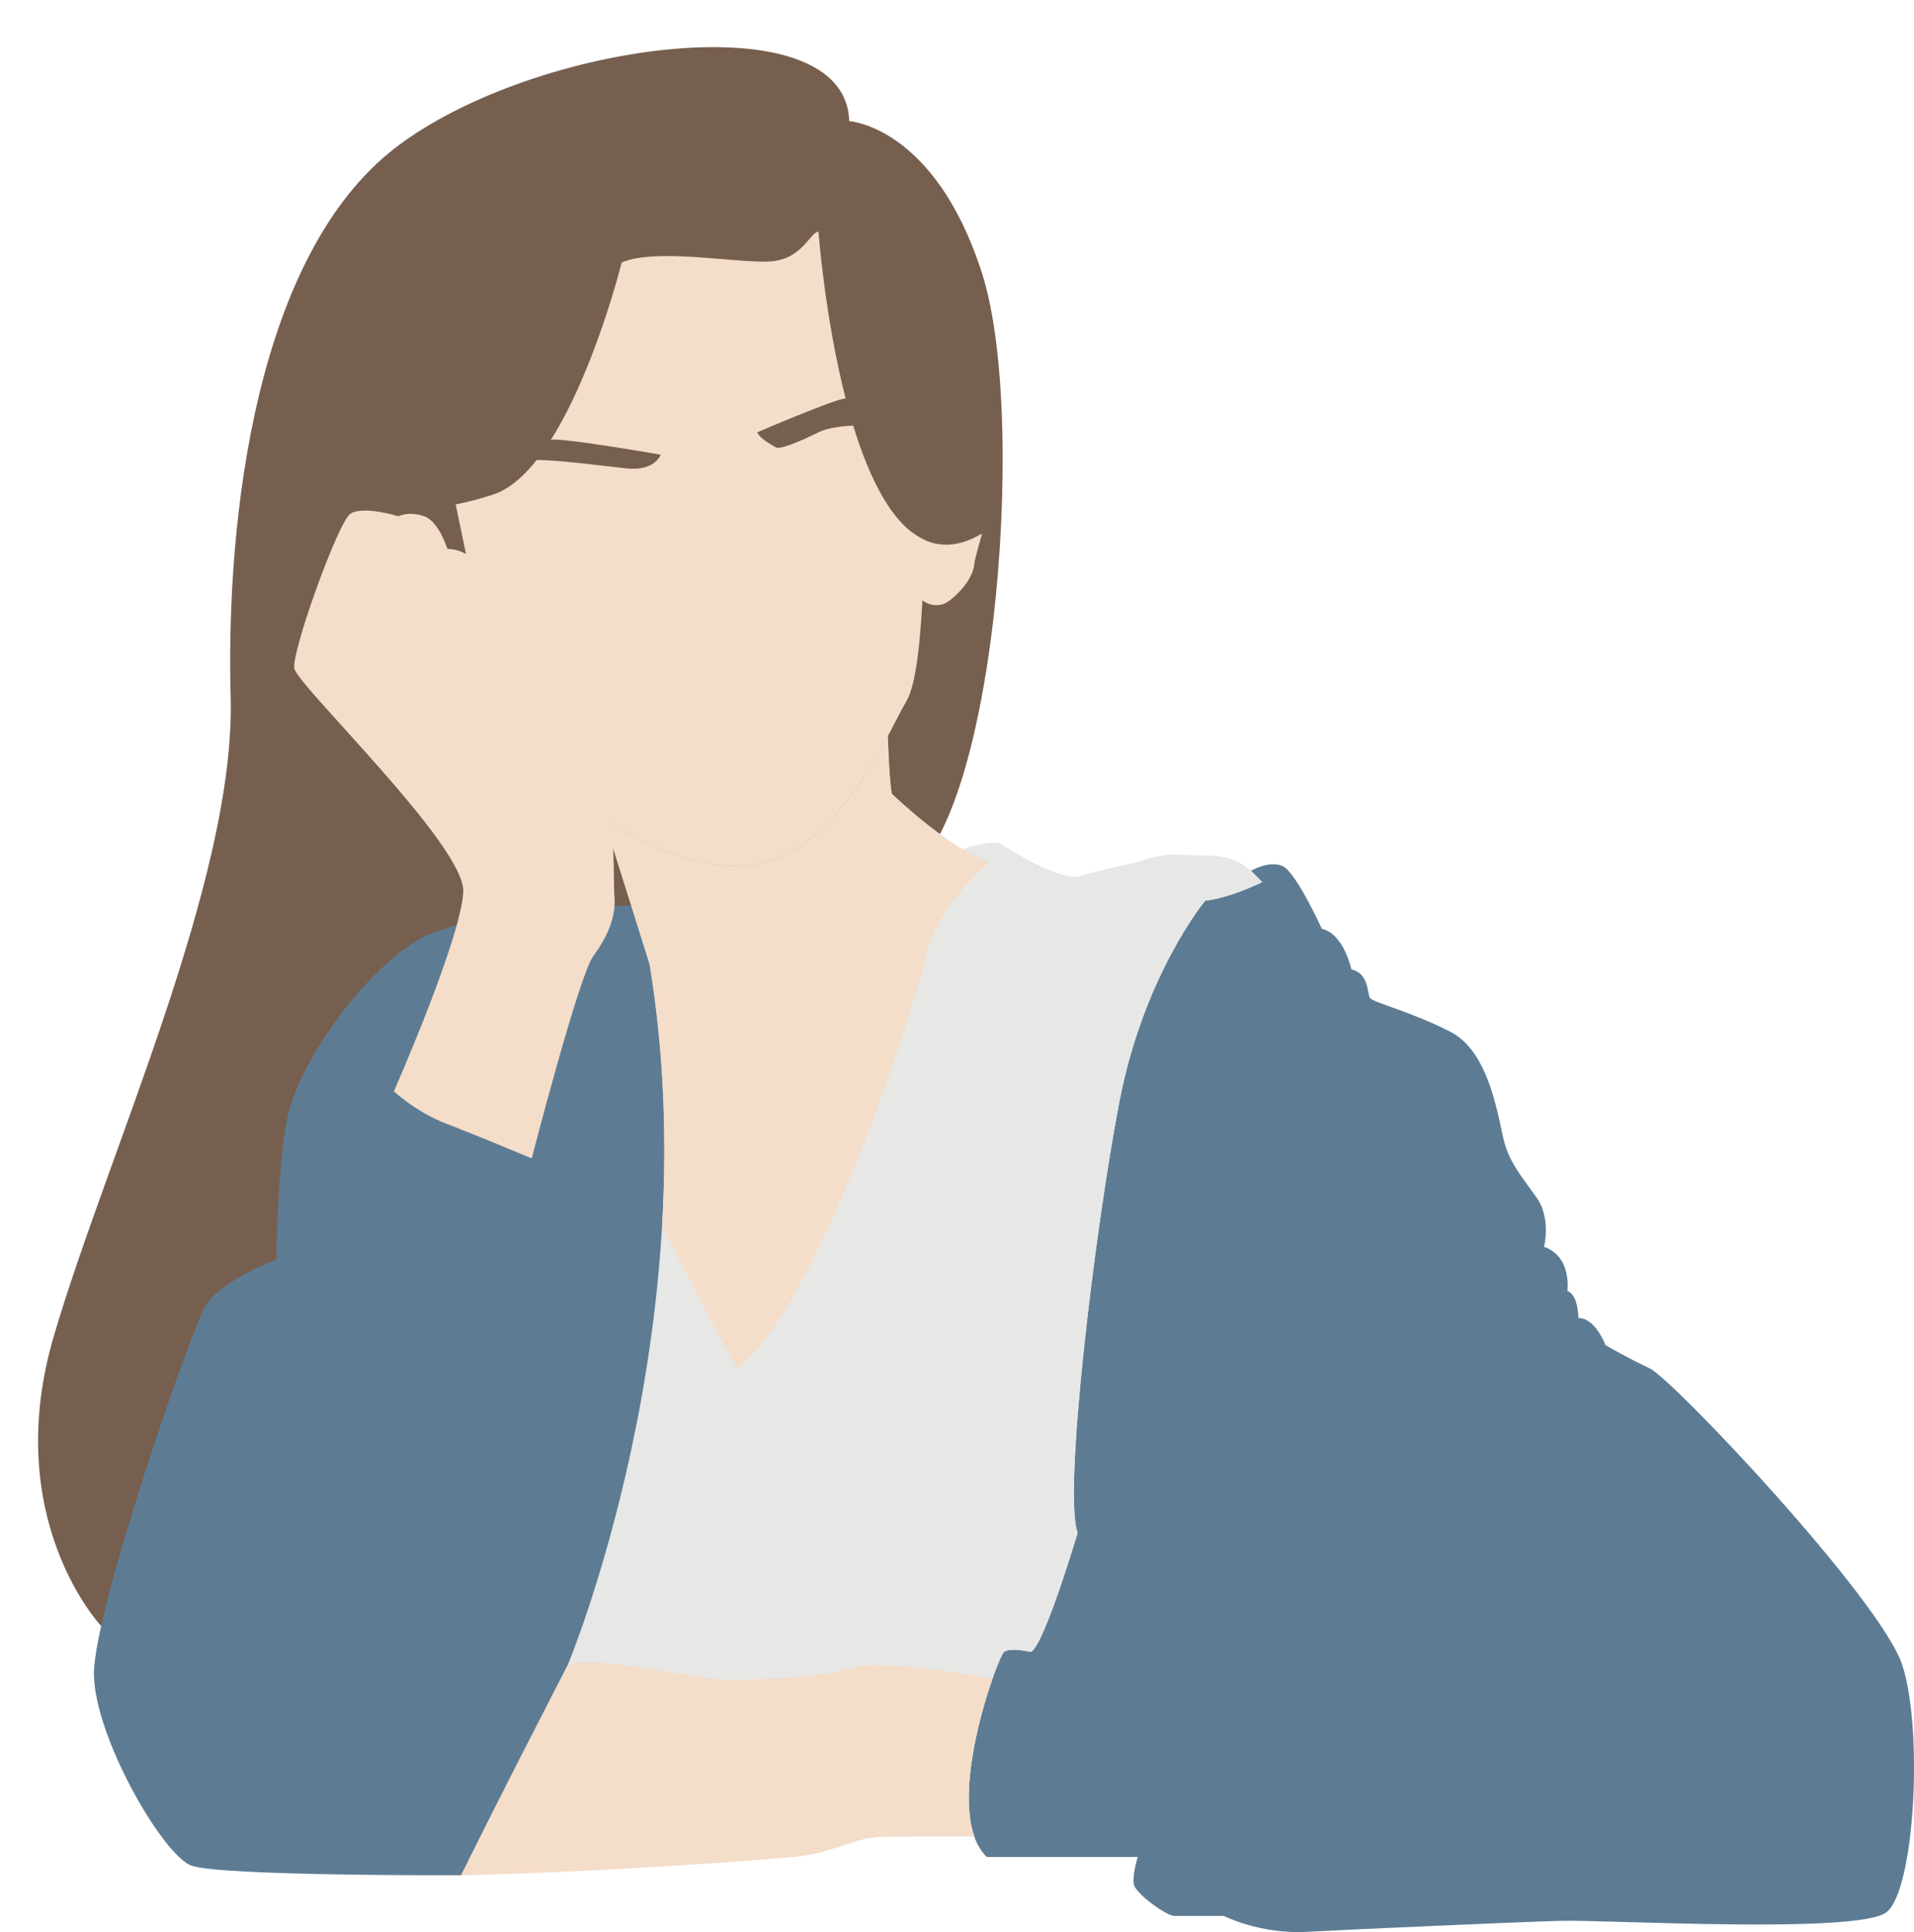
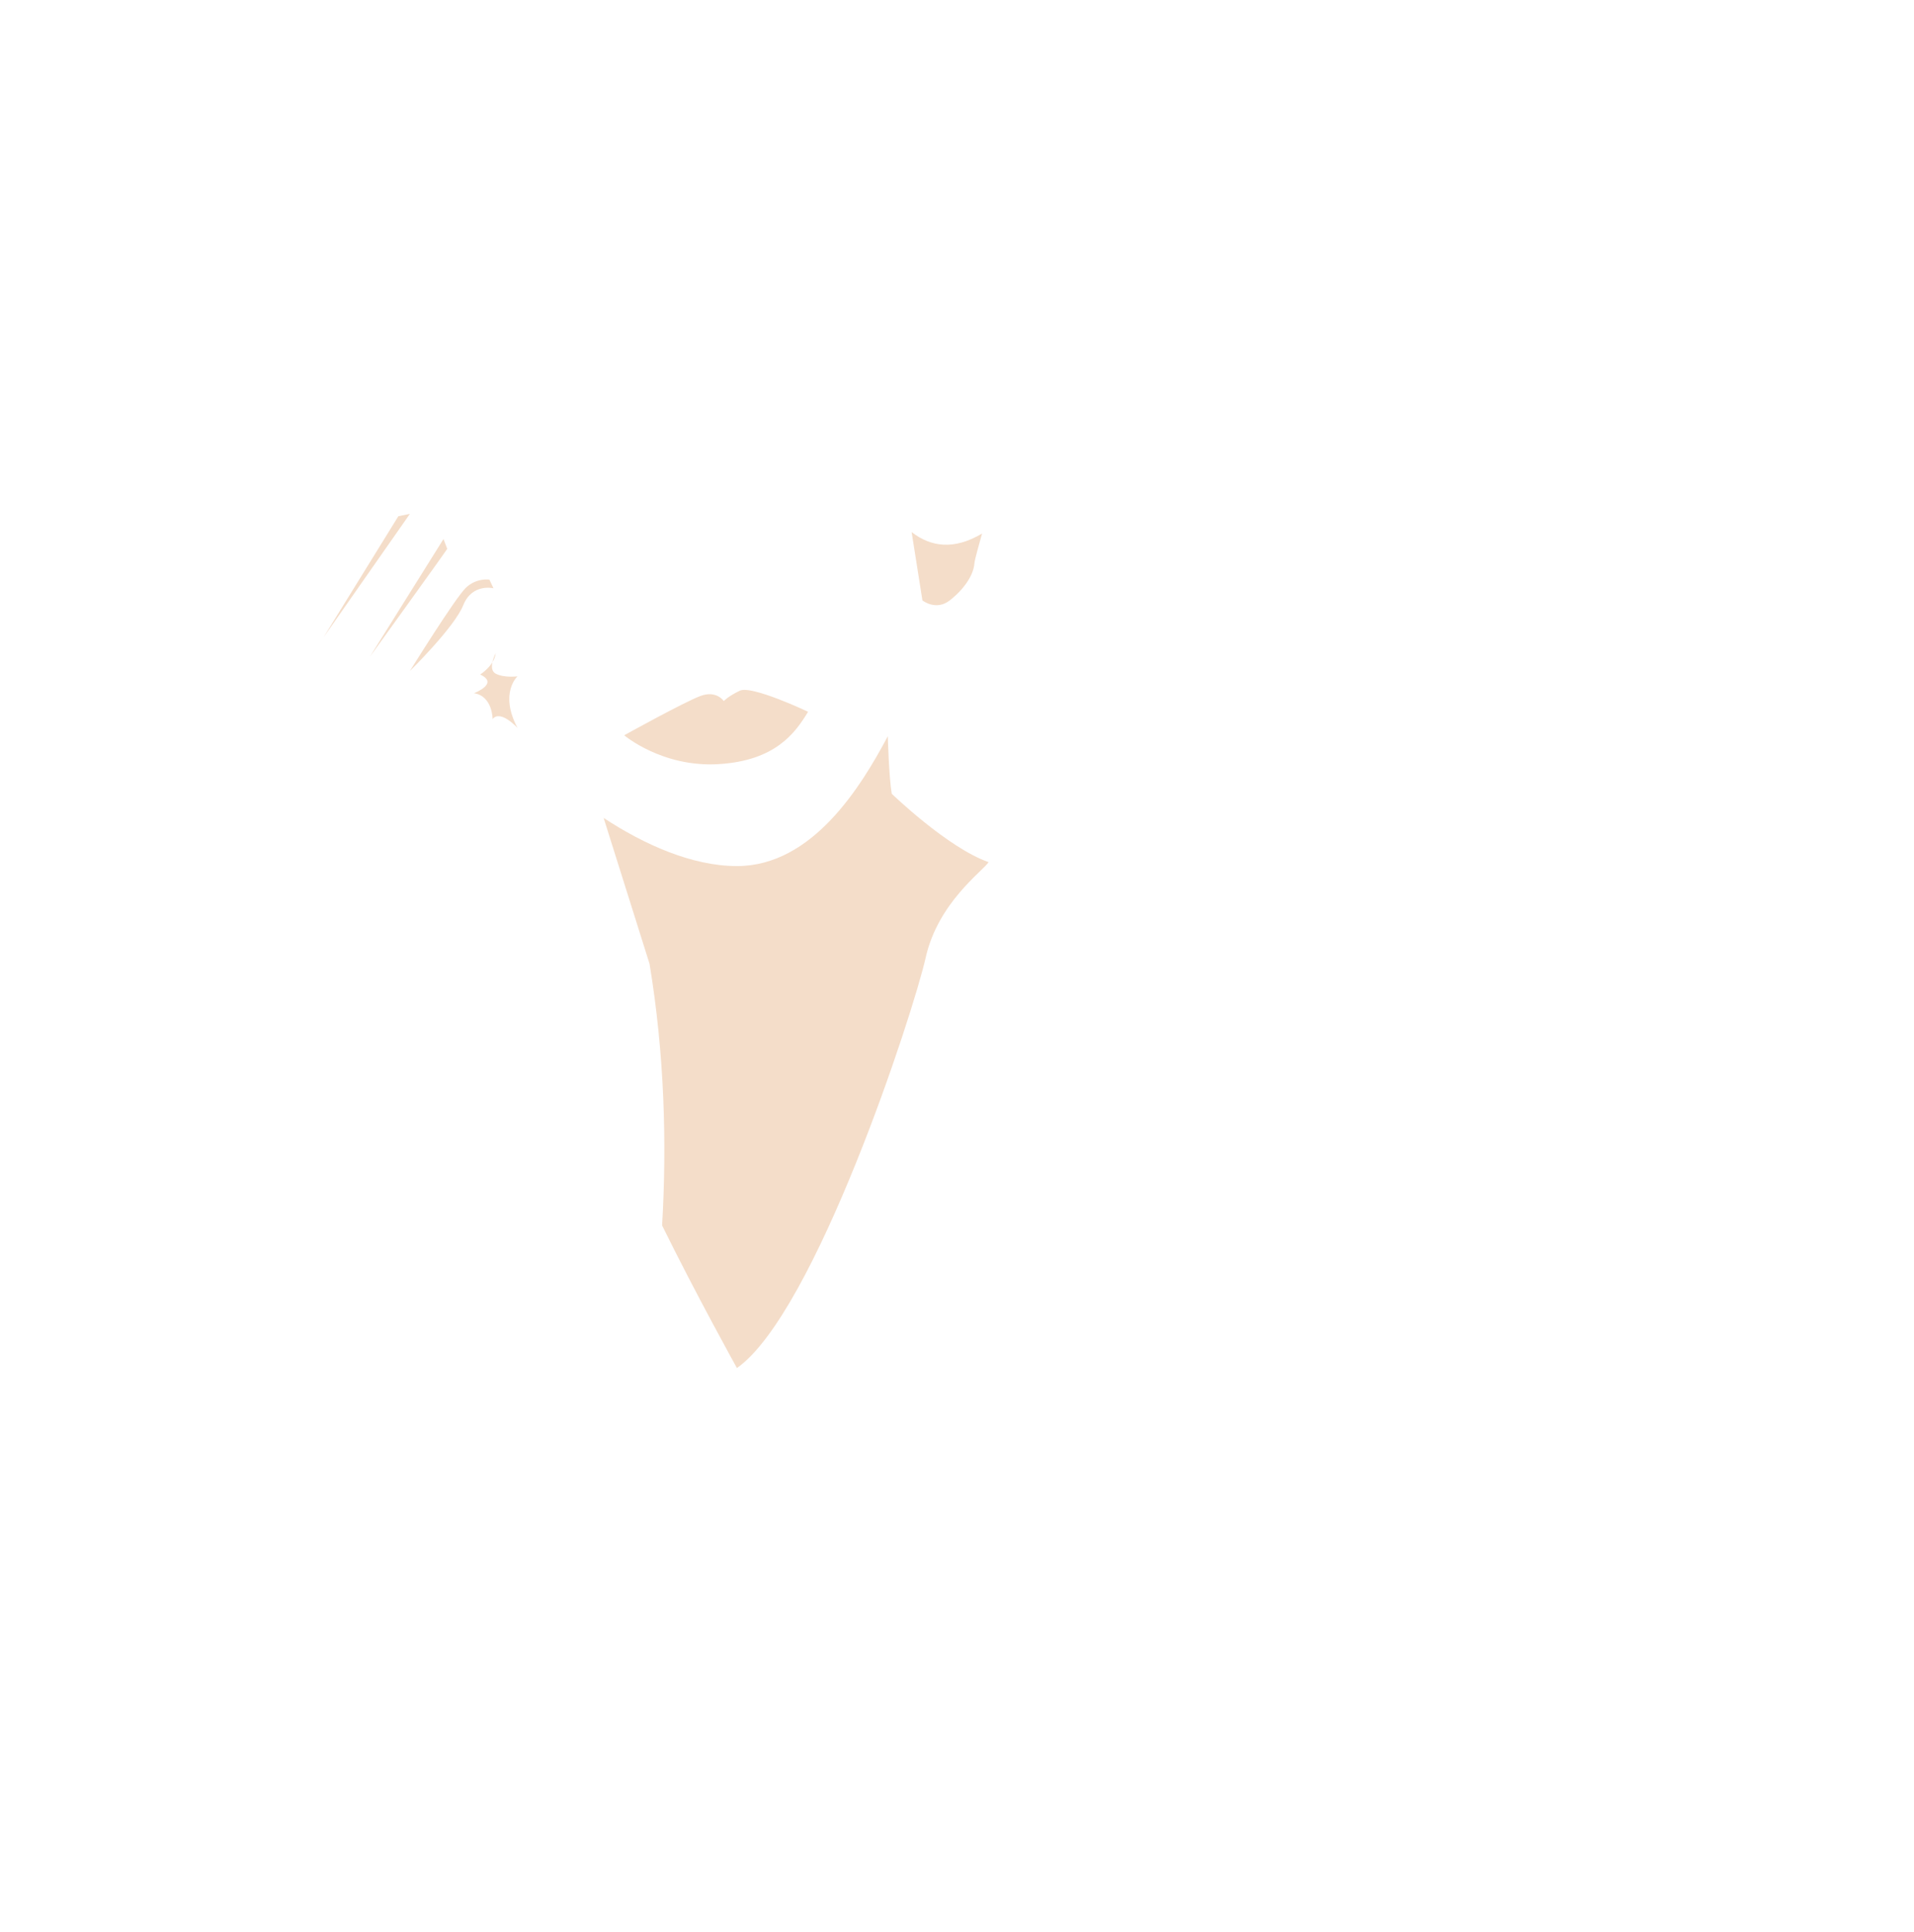
<svg xmlns="http://www.w3.org/2000/svg" fill="#000000" height="512.5" preserveAspectRatio="xMidYMid meet" version="1" viewBox="-10.1 -12.5 507.8 512.5" width="507.8" zoomAndPan="magnify">
  <defs>
    <clipPath id="a">
-       <path d="M 14 216 L 497.711 216 L 497.711 500 L 14 500 Z M 14 216" />
-     </clipPath>
+       </clipPath>
  </defs>
  <g>
    <g id="change1_1">
-       <path d="M 215.207 19.641 C 215.207 19.641 237.938 20.941 250.449 60.016 C 262.965 99.09 253.414 212.406 227.797 221.09 C 202.184 229.77 16.746 418.812 16.746 418.812 C 16.746 418.812 -10.121 390.41 4.207 341.785 C 18.535 293.156 52.398 220.652 51.094 172.465 C 49.793 124.27 58.043 54.805 94.945 26.586 C 131.848 -1.633 214.34 -12.488 215.207 19.641" fill="#775f50" />
-     </g>
+       </g>
    <g id="change2_1">
      <path d="M 250.449 129.023 C 249.566 132.387 248.531 135.641 248.402 137.082 C 248.117 140.199 245.566 143.887 241.879 146.758 C 238.195 149.633 234.625 146.758 234.625 146.758 L 231.762 128.633 C 236.914 132.637 243.082 133.418 250.449 129.023" fill="#f4ddc9" />
    </g>
    <g clip-path="url(#a)" id="change3_1">
-       <path d="M 324.766 221.48 C 324.766 221.48 316.18 225.738 309.664 226.391 C 309.664 226.391 293.383 245.93 286.867 279.797 C 280.355 313.664 271.891 383.68 275.797 394.102 C 275.797 394.102 267.004 423.734 263.422 425.691 C 263.422 425.691 257.887 424.387 256.258 425.691 C 254.629 426.992 239.324 468.027 251.699 480.074 L 291.754 480.074 C 291.754 480.074 290.125 485.285 290.777 487.566 C 291.43 489.844 299.242 495.707 301.523 495.707 C 303.805 495.707 314.551 495.707 314.551 495.707 C 314.551 495.707 324.332 500.594 336.375 499.941 C 348.418 499.289 392.059 497.336 404.105 497.012 C 416.156 496.684 482.914 500.594 490.402 494.73 C 497.895 488.867 500.176 446.531 494.637 429.273 C 489.102 412.012 433.789 353.395 427.578 350.465 C 421.363 347.531 415.828 344.277 415.828 344.277 C 415.828 344.277 413.223 337.113 408.664 337.113 C 408.664 337.113 408.664 330.926 405.734 329.945 C 405.734 329.945 407.035 320.828 399.547 318.223 C 399.547 318.223 401.5 310.734 397.594 305.195 C 393.684 299.66 390.754 296.406 389.125 290.867 C 387.496 285.332 385.543 266.77 374.797 261.234 C 364.051 255.699 353.953 253.418 353.305 252.113 C 352.652 250.812 352.977 245.602 348.418 244.625 C 348.418 244.625 346.465 235.184 340.602 233.879 C 340.602 233.879 333.766 218.82 330.184 217.23 C 326.602 215.641 321.797 218.477 321.797 218.477 Z M 207.047 350.383 C 201.43 383.234 112.246 484.918 112.246 484.918 C 112.246 484.918 48.164 485.176 40.617 482.348 C 33.07 479.516 14.824 448.062 14.824 431.395 C 14.824 414.723 40.301 340.809 44.391 333.949 C 48.48 327.09 63.262 321.621 63.262 321.621 C 63.262 321.621 63.262 301.809 65.781 285.766 C 68.297 269.727 87.168 244.246 101.637 236.387 C 116.105 228.52 157.355 227.68 157.355 227.68 C 157.355 227.68 212.664 317.531 207.047 350.383" fill="#5d7c94" />
-     </g>
+       </g>
    <g id="change4_1">
-       <path d="M 112.246 484.918 L 140.508 429.215 C 140.508 429.215 178.148 339.332 162.227 243.152 L 150.051 204.469 L 150.055 204.465 C 160.801 211.527 173.539 217.23 185.414 217.23 C 205.449 217.23 218.355 196.125 225.441 182.789 C 225.441 182.789 225.73 193.512 226.484 198.047 C 226.484 198.047 235.883 207.121 245.18 212.742 C 245.18 212.742 253.383 209.969 255.609 211.457 C 257.84 212.941 271.461 221.363 276.414 219.875 C 281.191 218.441 290.719 216.383 291.391 216.234 C 295.34 214.867 299.395 213.914 302.59 214.172 C 310.648 214.828 315.695 213.227 321.797 218.477 L 324.766 221.48 C 324.766 221.48 316.18 225.738 309.664 226.391 C 309.664 226.391 293.383 245.93 286.867 279.797 C 280.355 313.664 271.891 383.68 275.797 394.102 C 275.797 394.102 267.004 423.734 263.422 425.691 C 263.422 425.691 257.887 424.387 256.258 425.691 C 254.824 426.84 242.793 458.789 248.391 474.633 C 237.152 474.613 226.41 474.629 223.461 474.734 C 216.656 474.988 211.617 478.516 202.801 479.777 C 195.121 480.871 112.246 484.918 112.246 484.918" fill="#e7e7e6" />
-     </g>
+       </g>
    <g id="change5_1">
-       <path d="M 112.246 484.918 C 151.355 484.062 197.781 480.492 202.801 479.777 C 211.617 478.516 216.656 474.988 223.461 474.734 C 226.406 474.629 237.148 474.613 248.383 474.633 L 248.383 474.613 C 244.355 463.184 249.484 443.402 253.195 432.82 L 253.199 432.816 C 253.199 432.816 223.52 427.355 216.262 429.879 C 209 432.402 187.223 433.543 179.332 432.816 C 171.441 432.09 144.926 426.336 140.508 429.215 C 140.508 429.215 121.836 465.23 112.246 484.918 Z M 235.488 130.863 C 234.586 143.332 234.48 166.75 230.262 173.703 C 225.426 181.668 211.41 217.23 185.414 217.23 C 174.199 217.23 162.211 212.145 151.859 205.629 C 153.047 212.953 152.617 221.676 152.91 225.172 C 153.383 230.836 151.023 236.023 147.246 241.215 C 143.473 246.406 130.969 294.77 130.969 294.77 C 130.969 294.77 116.344 288.637 108.32 285.57 C 100.297 282.504 94.402 276.98 94.402 276.98 C 94.402 276.98 112.332 236.262 112.805 223.992 C 113.273 211.727 68.684 169.258 67.977 164.773 C 67.27 160.293 79.535 126.082 82.84 123.801 C 86.145 121.52 95.582 124.434 95.582 124.434 C 95.582 124.434 98.41 123.016 102.422 124.434 C 106.434 125.848 108.555 133.082 108.555 133.082 C 110.449 133.117 112.105 133.66 113.539 134.477 C 112.547 129.785 111.613 125.289 110.789 121.289 C 113.852 120.715 117.195 119.859 120.82 118.652 C 124.941 117.277 128.785 113.949 132.297 109.512 C 138.547 109.523 150.461 111.16 156.262 111.75 C 163.734 112.508 165.195 108.102 165.195 108.102 C 165.195 108.102 136.691 103.148 135.996 104.27 C 135.992 104.277 135.984 104.285 135.98 104.289 C 147.688 85.879 154.84 57.129 154.84 57.129 C 163.914 53.16 185.742 57.414 194.25 56.848 C 202.754 56.277 204.738 49.191 207.047 48.934 C 207.047 48.934 208.715 71.574 214.254 93.215 C 211.973 93.062 190.797 102.18 190.797 102.18 C 191.641 104.152 196.031 106.281 196.031 106.281 C 198.008 106.434 203.324 104 207.047 102.18 C 209.738 100.859 213.809 100.496 216.262 100.395 C 220.586 114.586 226.77 127.129 235.488 130.863" fill="#f4ddc9" />
-     </g>
+       </g>
    <g id="change2_2">
      <path d="M 204.289 176.301 C 204.289 176.301 189.312 169.184 186.156 170.715 C 182.996 172.246 181.922 173.461 181.922 173.461 C 181.922 173.461 180.02 170.516 175.719 172.117 C 171.418 173.719 155.504 182.535 155.504 182.535 C 155.504 182.535 165.594 191.102 180.555 190.188 C 195.516 189.273 200.812 182.062 204.289 176.301 Z M 95.582 124.434 C 94.871 125.609 75.762 156.52 75.762 156.52 L 98.648 123.809 Z M 107.562 130.48 L 88.031 161.707 C 88.031 161.707 107.613 134.574 108.555 133.082 Z M 119.746 141.254 C 119.746 141.254 116.344 140.711 113.512 143.398 C 110.68 146.086 98.648 165.484 98.648 165.484 C 98.648 165.484 110.441 153.922 112.805 148.035 C 115.16 142.148 120.824 143.543 120.824 143.543 Z M 127.195 166.898 C 127.195 166.898 123.656 167.371 121.414 166.191 C 119.172 165.012 121.414 160.766 121.414 160.766 C 121.059 164.066 117.285 166.426 117.285 166.426 C 122.477 168.785 115.633 171.383 115.633 171.383 C 120.59 172.09 120.59 178.223 120.59 178.223 C 122.711 175.629 127.195 180.582 127.195 180.582 C 122.297 171.32 127.195 166.898 127.195 166.898 Z M 162.227 243.152 L 150.051 204.469 L 150.055 204.465 C 160.801 211.527 173.539 217.23 185.414 217.23 C 205.449 217.23 218.355 196.125 225.441 182.789 C 225.441 182.789 225.73 193.512 226.484 198.047 C 226.484 198.047 241.355 212.41 252.188 216.188 C 250.598 218.629 238.773 226.887 235.488 241.523 C 232.207 256.164 206.195 335.742 185.414 350.383 C 185.414 350.383 174.684 331.082 165.562 312.566 C 166.836 290.684 166.191 267.113 162.227 243.152" fill="#f4ddc9" />
    </g>
  </g>
</svg>